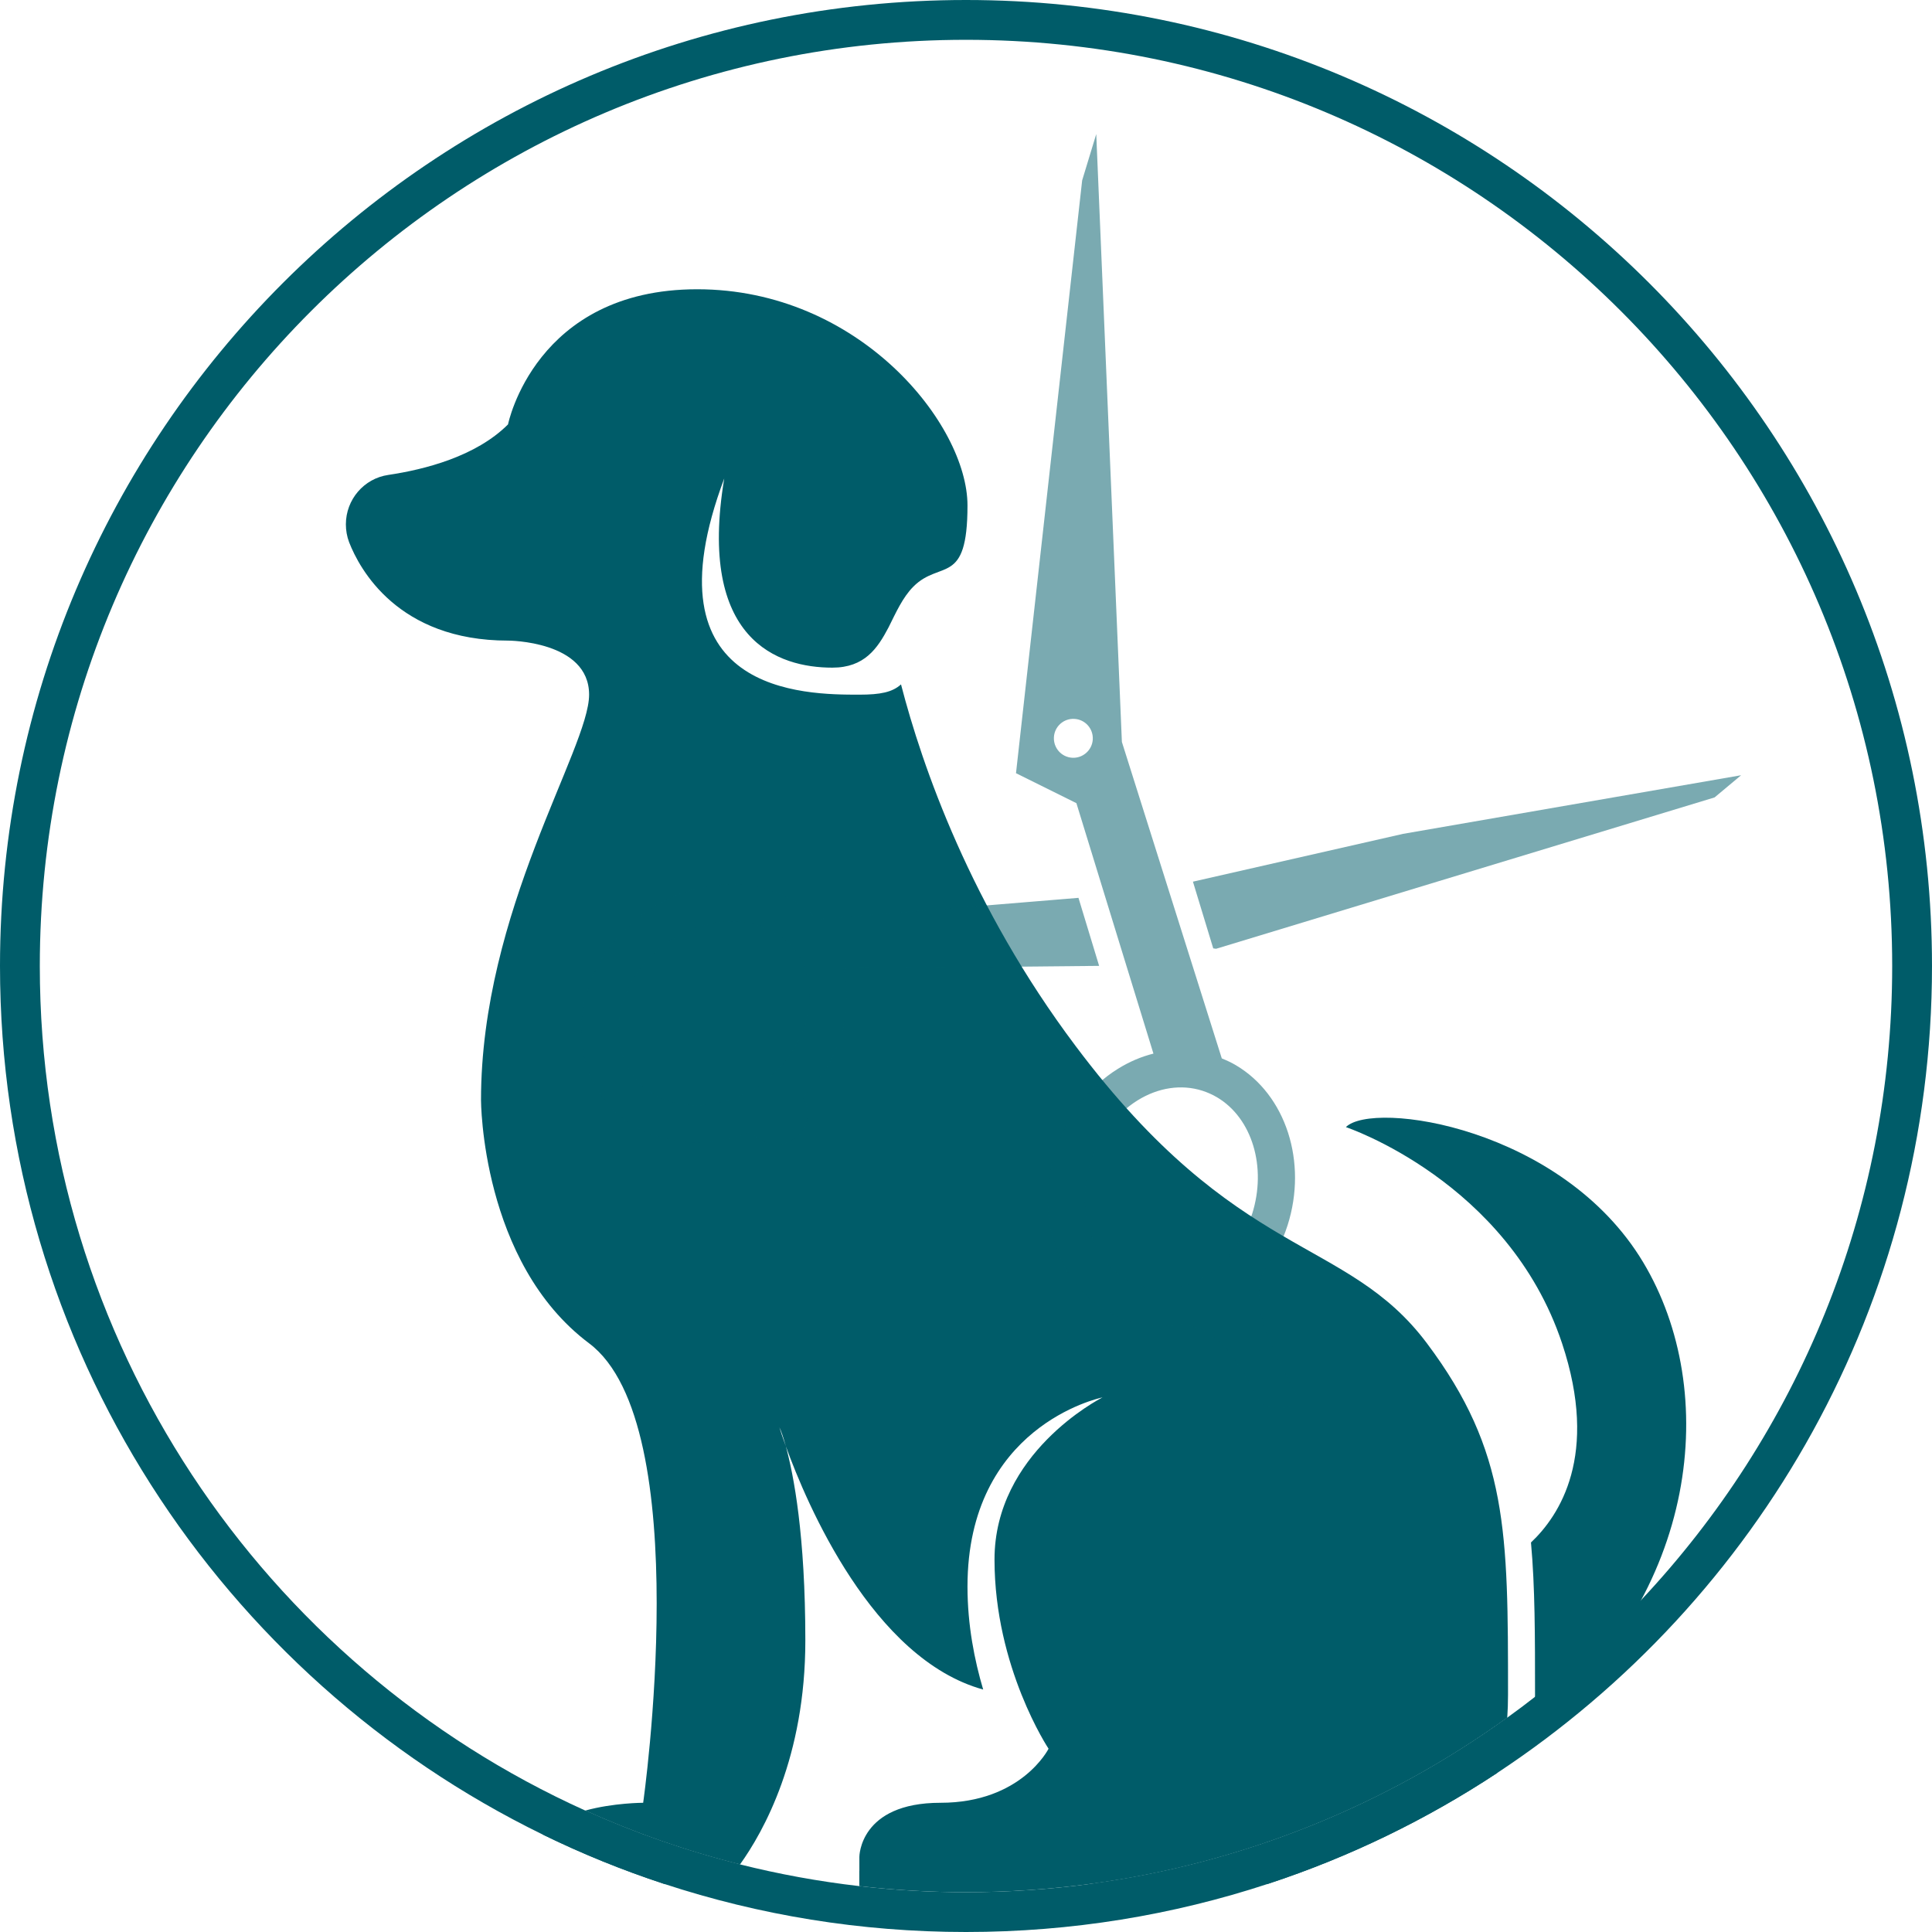
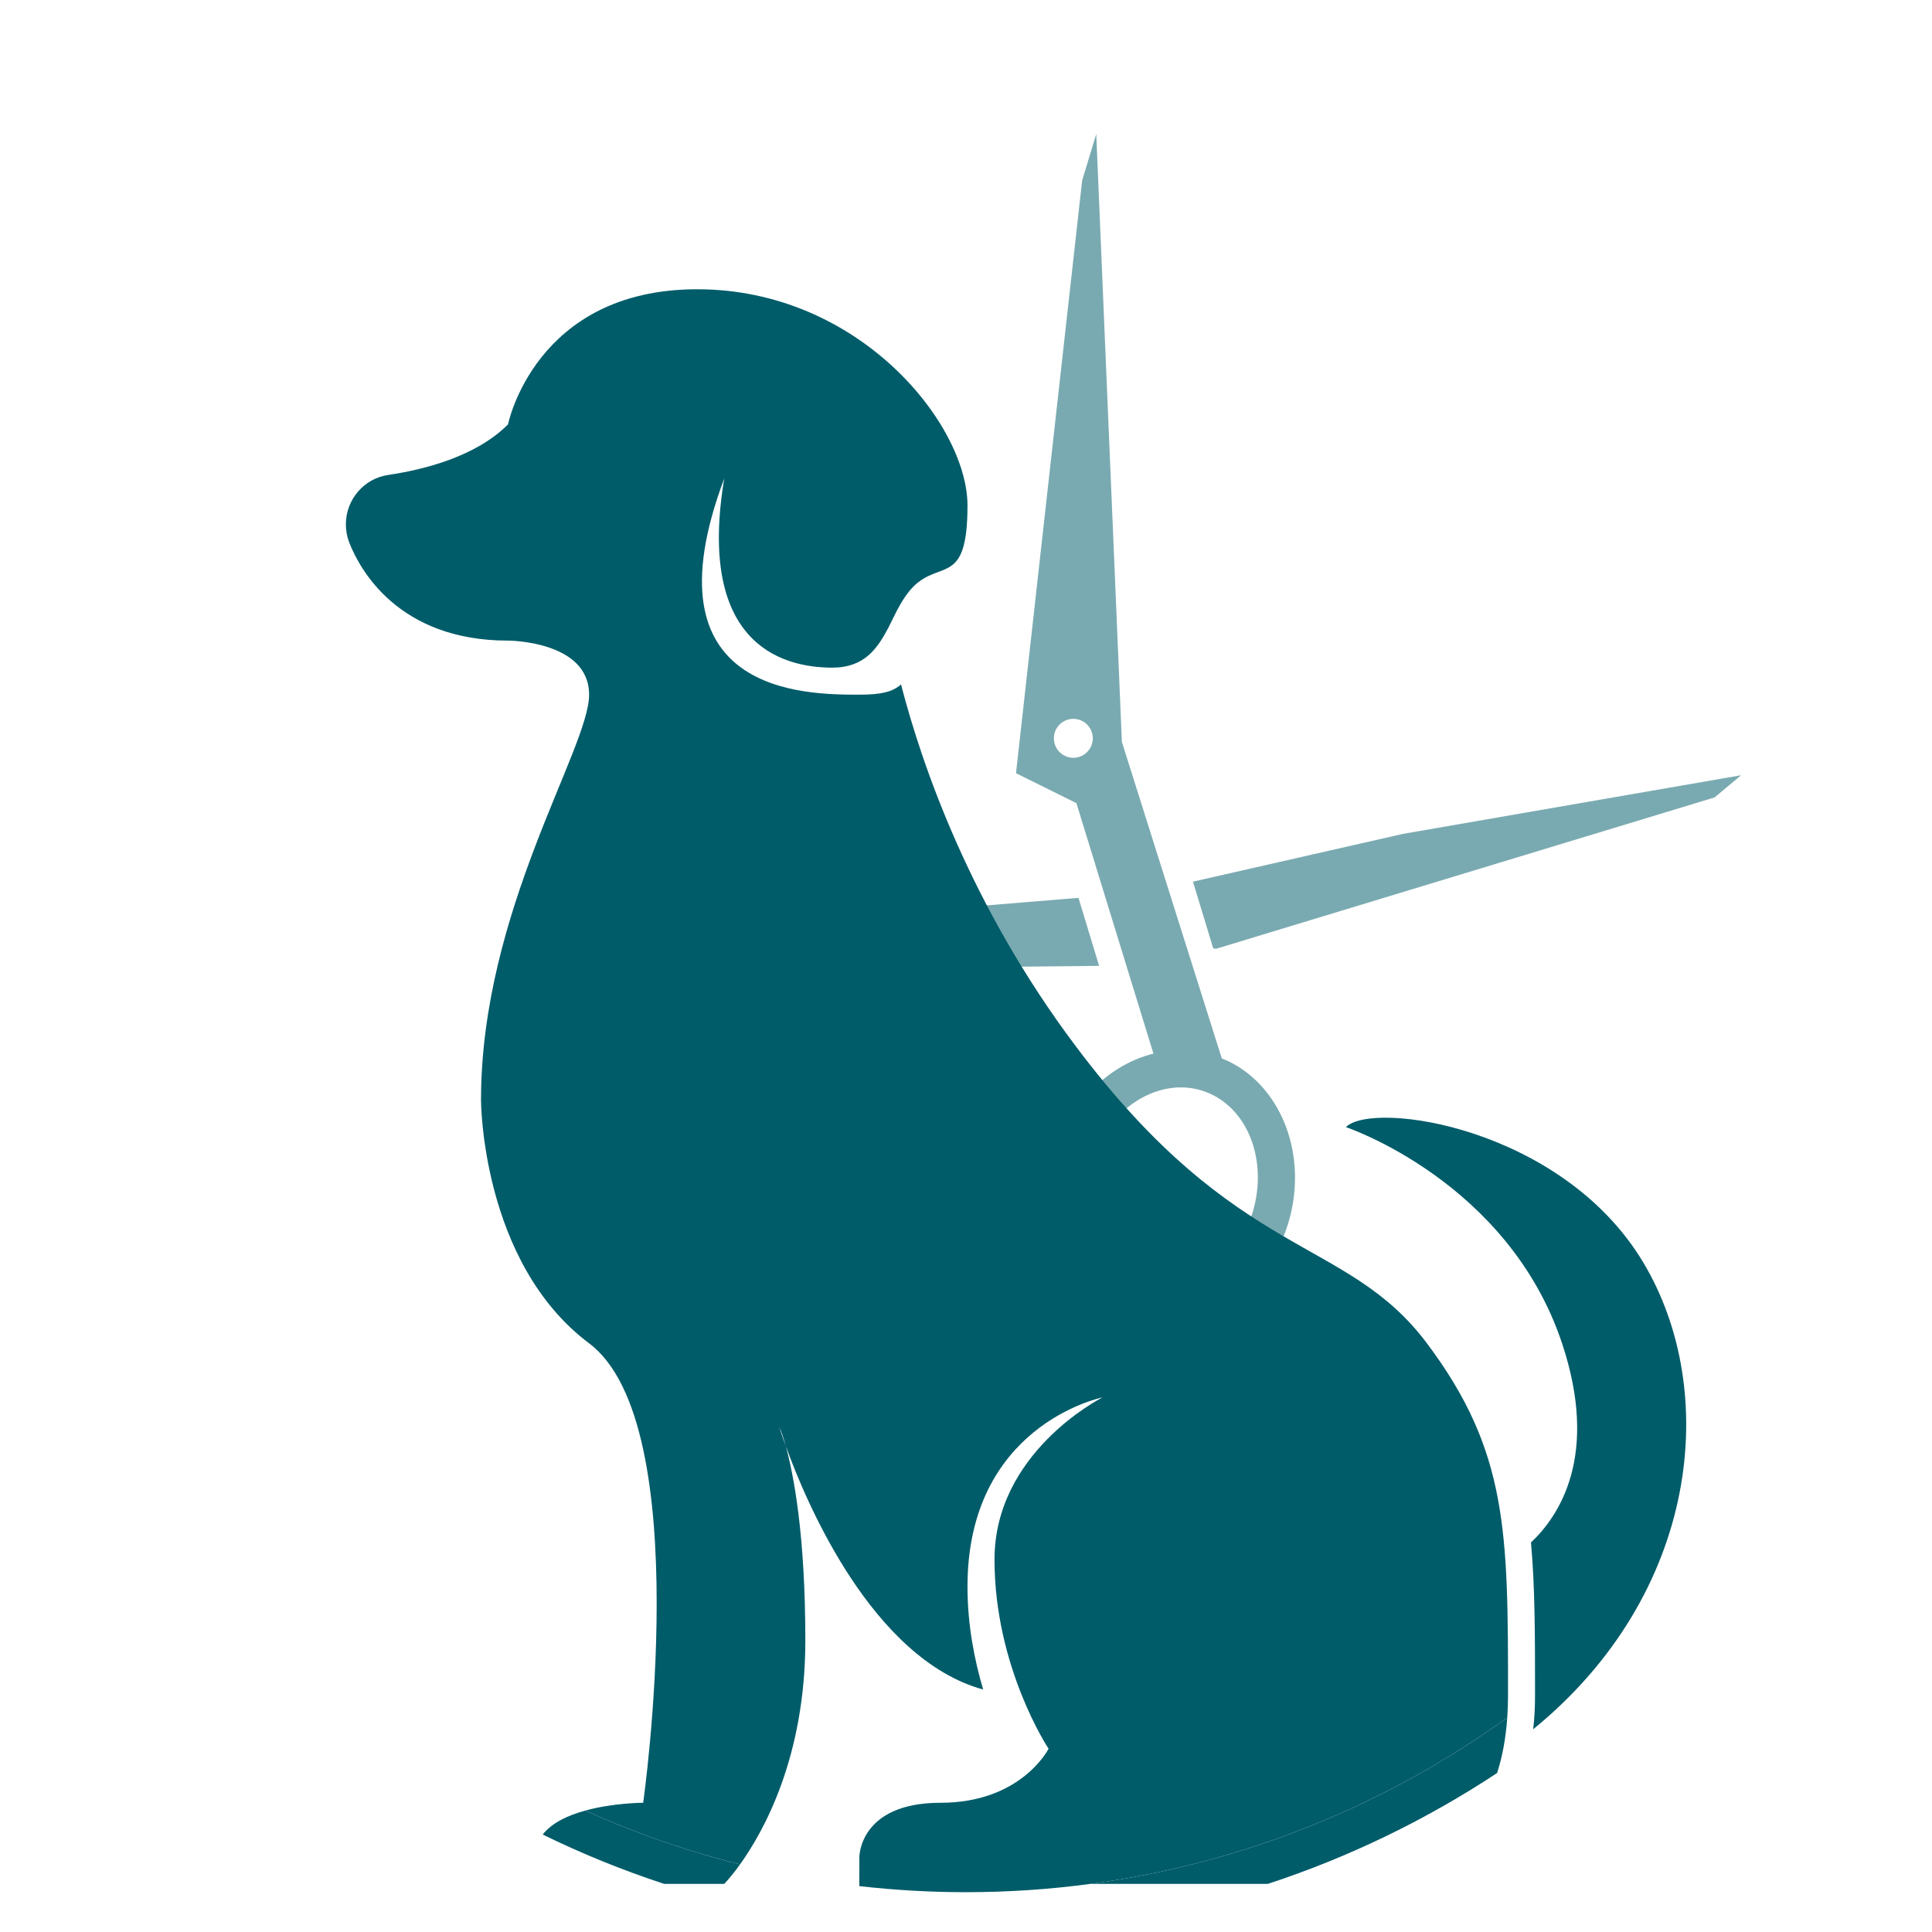
<svg xmlns="http://www.w3.org/2000/svg" id="Laag_1" data-name="Laag 1" viewBox="0 0 728 728">
  <defs>
    <style>
      .cls-1 {
        opacity: .52;
      }

      .cls-2 {
        fill: #005c69;
        stroke-width: 0px;
      }
    </style>
  </defs>
  <g>
-     <path class="cls-2" d="m364,0C162.97,0,0,162.97,0,364c0,143.82,83.41,268.16,204.5,327.28,14.71,7.19,29.98,13.41,45.72,18.58,35.8,11.77,74.04,18.14,113.78,18.14s77.98-6.37,113.78-18.14c30.8-10.12,59.79-24.25,86.34-41.76,98.73-65.1,163.88-176.99,163.88-304.1C728,162.97,565.03,0,364,0Zm254.42,602.89c-12.36,13.17-25.73,25.37-39.99,36.48-3.44,2.69-6.93,5.31-10.48,7.86-45.37,32.73-98.91,54.83-156.99,62.63-15.36,2.07-31.03,3.14-46.96,3.14-13.59,0-27.01-.78-40.2-2.29-15.31-1.76-30.31-4.51-44.95-8.18-20.19-5.05-39.69-11.87-58.31-20.29C99.35,627.53,15,505.62,15,364,15,171.25,171.25,15,364,15s349,156.25,349,349c0,92.43-35.92,176.45-94.58,238.89Z" />
    <path class="cls-2" d="m220.54,682.24c18.62,8.42,38.12,15.24,58.31,20.29-3.51,4.89-5.95,7.33-5.95,7.33h-22.68c-15.74-5.17-31.01-11.39-45.72-18.58,3.48-4.49,9.66-7.29,16.04-9.04Z" />
    <path class="cls-2" d="m567.95,647.23c-.55,7.88-1.86,14.8-3.83,20.87-26.55,17.51-55.54,31.64-86.34,41.76h-66.82c58.08-7.8,111.62-29.9,156.99-62.63Z" />
    <path class="cls-2" d="m268.27,536.73s.1.1.1.31c0,.2.1.41.31.71v.1l-.41-1.12Z" />
    <g>
      <path class="cls-2" d="m568.24,638.57c0,3.01-.1,5.89-.29,8.66-45.37,32.73-98.91,54.83-156.99,62.63-15.36,2.07-31.03,3.14-46.96,3.14-13.59,0-27.01-.78-40.2-2.29v-5.71h.02v-5.32s0-20.37,30.56-20.37,40.73-20.37,40.73-20.37c0,0-5.09-7.64-10.18-20.37-5.09-12.73-10.19-30.55-10.19-50.92,0-40.03,39.34-60.39,40.7-61.09-1.54.32-50.88,11.12-50.88,71.28,0,14.56,2.65,27.8,5.91,38.8-41.66-11.51-66.5-69.97-74.35-91.66-1.02-3.67-1.83-5.91-2.44-7.13.41,1.33,1.22,3.77,2.44,7.13,2.96,10.9,7.34,33.4,7.34,73.22,0,43.83-15.72,71.94-24.61,84.33-20.19-5.05-39.69-11.87-58.31-20.29,10.64-2.93,21.81-2.93,21.81-2.93,0,0,20.37-142.58-20.37-173.13-40.73-30.55-40.73-91.66-40.73-91.66,0-71.29,40.73-132.39,40.73-152.76s-30.55-20.37-30.55-20.37c-41.55,0-56.01-27.09-59.88-37.07-.82-2.14-1.22-4.48-1.22-6.72,0-9.37,6.82-17.31,15.99-18.64,13.64-2.03,32.99-6.92,45.11-19.04,0,0,10.19-50.92,71.29-50.92s101.84,50.92,101.84,81.47-10.18,20.37-20.37,30.55c-4.07,4.08-6.62,9.88-9.37,15.38-4.17,7.95-9.06,15.18-21.18,15.18-20.37,0-50.92-10.19-40.74-71.29-30.55,81.47,30.56,81.47,50.92,81.47,7.95,0,12.43-.92,15.69-3.87,7.94,30.66,26.17,83.51,65.79,136.26,61.1,81.48,101.84,71.29,132.39,112.03,30.55,40.73,30.55,71.29,30.55,132.39Z" />
      <path class="cls-2" d="m507.14,424.71c10.18-10.18,81.47,0,112.02,50.92,29.13,48.58,21.18,124.96-41.45,175.98.51-4.07.71-8.45.71-13.04,0-22.1,0-40.63-1.53-57.34,10.69-10.08,25.77-32.79,11.71-75.06-20.37-61.1-81.47-81.47-81.47-81.47Z" />
    </g>
  </g>
  <g class="cls-1">
    <path class="cls-2" d="m414.16,363.94l-.17-.56-7.61-25.06-98.58,8.12c-1.36-1.43-2.79-2.8-4.36-4.03-17.19-13.49-43.76-11.96-63.17,3.67-10.78,8.7-18.04,20.49-20.44,33.23-2.48,13.18.46,25.79,8.28,35.51,1.95,2.42,4.15,4.59,6.56,6.49v.02c13.17,10.32,31.79,11.8,48.53,4.95.63.88,1.34,1.72,2.24,2.41,5.09,4.02,12.43,3.1,16.44-1.96,3.12-3.97,3.22-9.31.7-13.36,8.17-8.1,13.7-18.21,15.7-28.96,1.29-6.77,1.1-13.38-.42-19.52l96.13-.94h.16Zm-109.63,17.85c-1.78,9.49-7.27,18.31-15.45,24.92-14.39,11.55-33.64,13.09-45.73,3.56-1.59-1.24-3.05-2.68-4.3-4.26-5.22-6.48-7.14-15.03-5.44-24.12,1.8-9.49,7.28-18.32,15.46-24.9,14.38-11.59,33.64-13.1,45.74-3.57,1.59,1.24,3.03,2.67,4.3,4.26,5.19,6.49,7.11,15.04,5.42,24.11Z" />
    <path class="cls-2" d="m460.39,398.83l-37.65-119.26-9.66-229.05-5.31,17.45-24.93,223.38,22.76,11.29,19.23,62.53.17.54,9.63,31.3c-4.61,1.15-9.12,3.07-13.43,5.76-11.03,6.85-19.38,17.91-23.59,31.08-7.56,23.73.62,49.09,19.43,60.23,2.65,1.57,5.49,2.83,8.43,3.76,6.61,2.1,13.53,2.42,20.31,1.11,18.32,2.78,25.63,25.13,28.88,29.21,3.31,4.16,14.58,2.36,14.47-.92-.07-3.1-21.03-32.33-12.91-48.07,3.87-5.17,6.9-11.09,8.97-17.51,7.55-23.76-.64-49.09-19.44-60.24-1.71-1.02-3.51-1.85-5.34-2.59Zm-63.26-121.07c.23-4.04,3.72-7.13,7.76-6.87,4.05.24,7.12,3.72,6.88,7.75-.25,4.04-3.73,7.13-7.76,6.89-4.06-.25-7.12-3.71-6.88-7.78Zm74.68,179.66c-3.2,10-9.45,18.31-17.64,23.41-7.84,4.88-16.52,6.19-24.44,3.67-1.94-.6-3.8-1.44-5.53-2.49-13.25-7.84-18.81-26.32-13.22-43.92,3.19-10.02,9.45-18.32,17.64-23.44,7.84-4.87,16.54-6.17,24.45-3.65,1.91.62,3.79,1.45,5.53,2.48,13.23,7.84,18.8,26.33,13.22,43.94Z" />
    <polygon class="cls-2" points="656.07 292.12 646.07 300.48 458.24 357.51 457.16 357.36 449.51 332.22 528.67 314.21 656.07 292.12" />
  </g>
</svg>